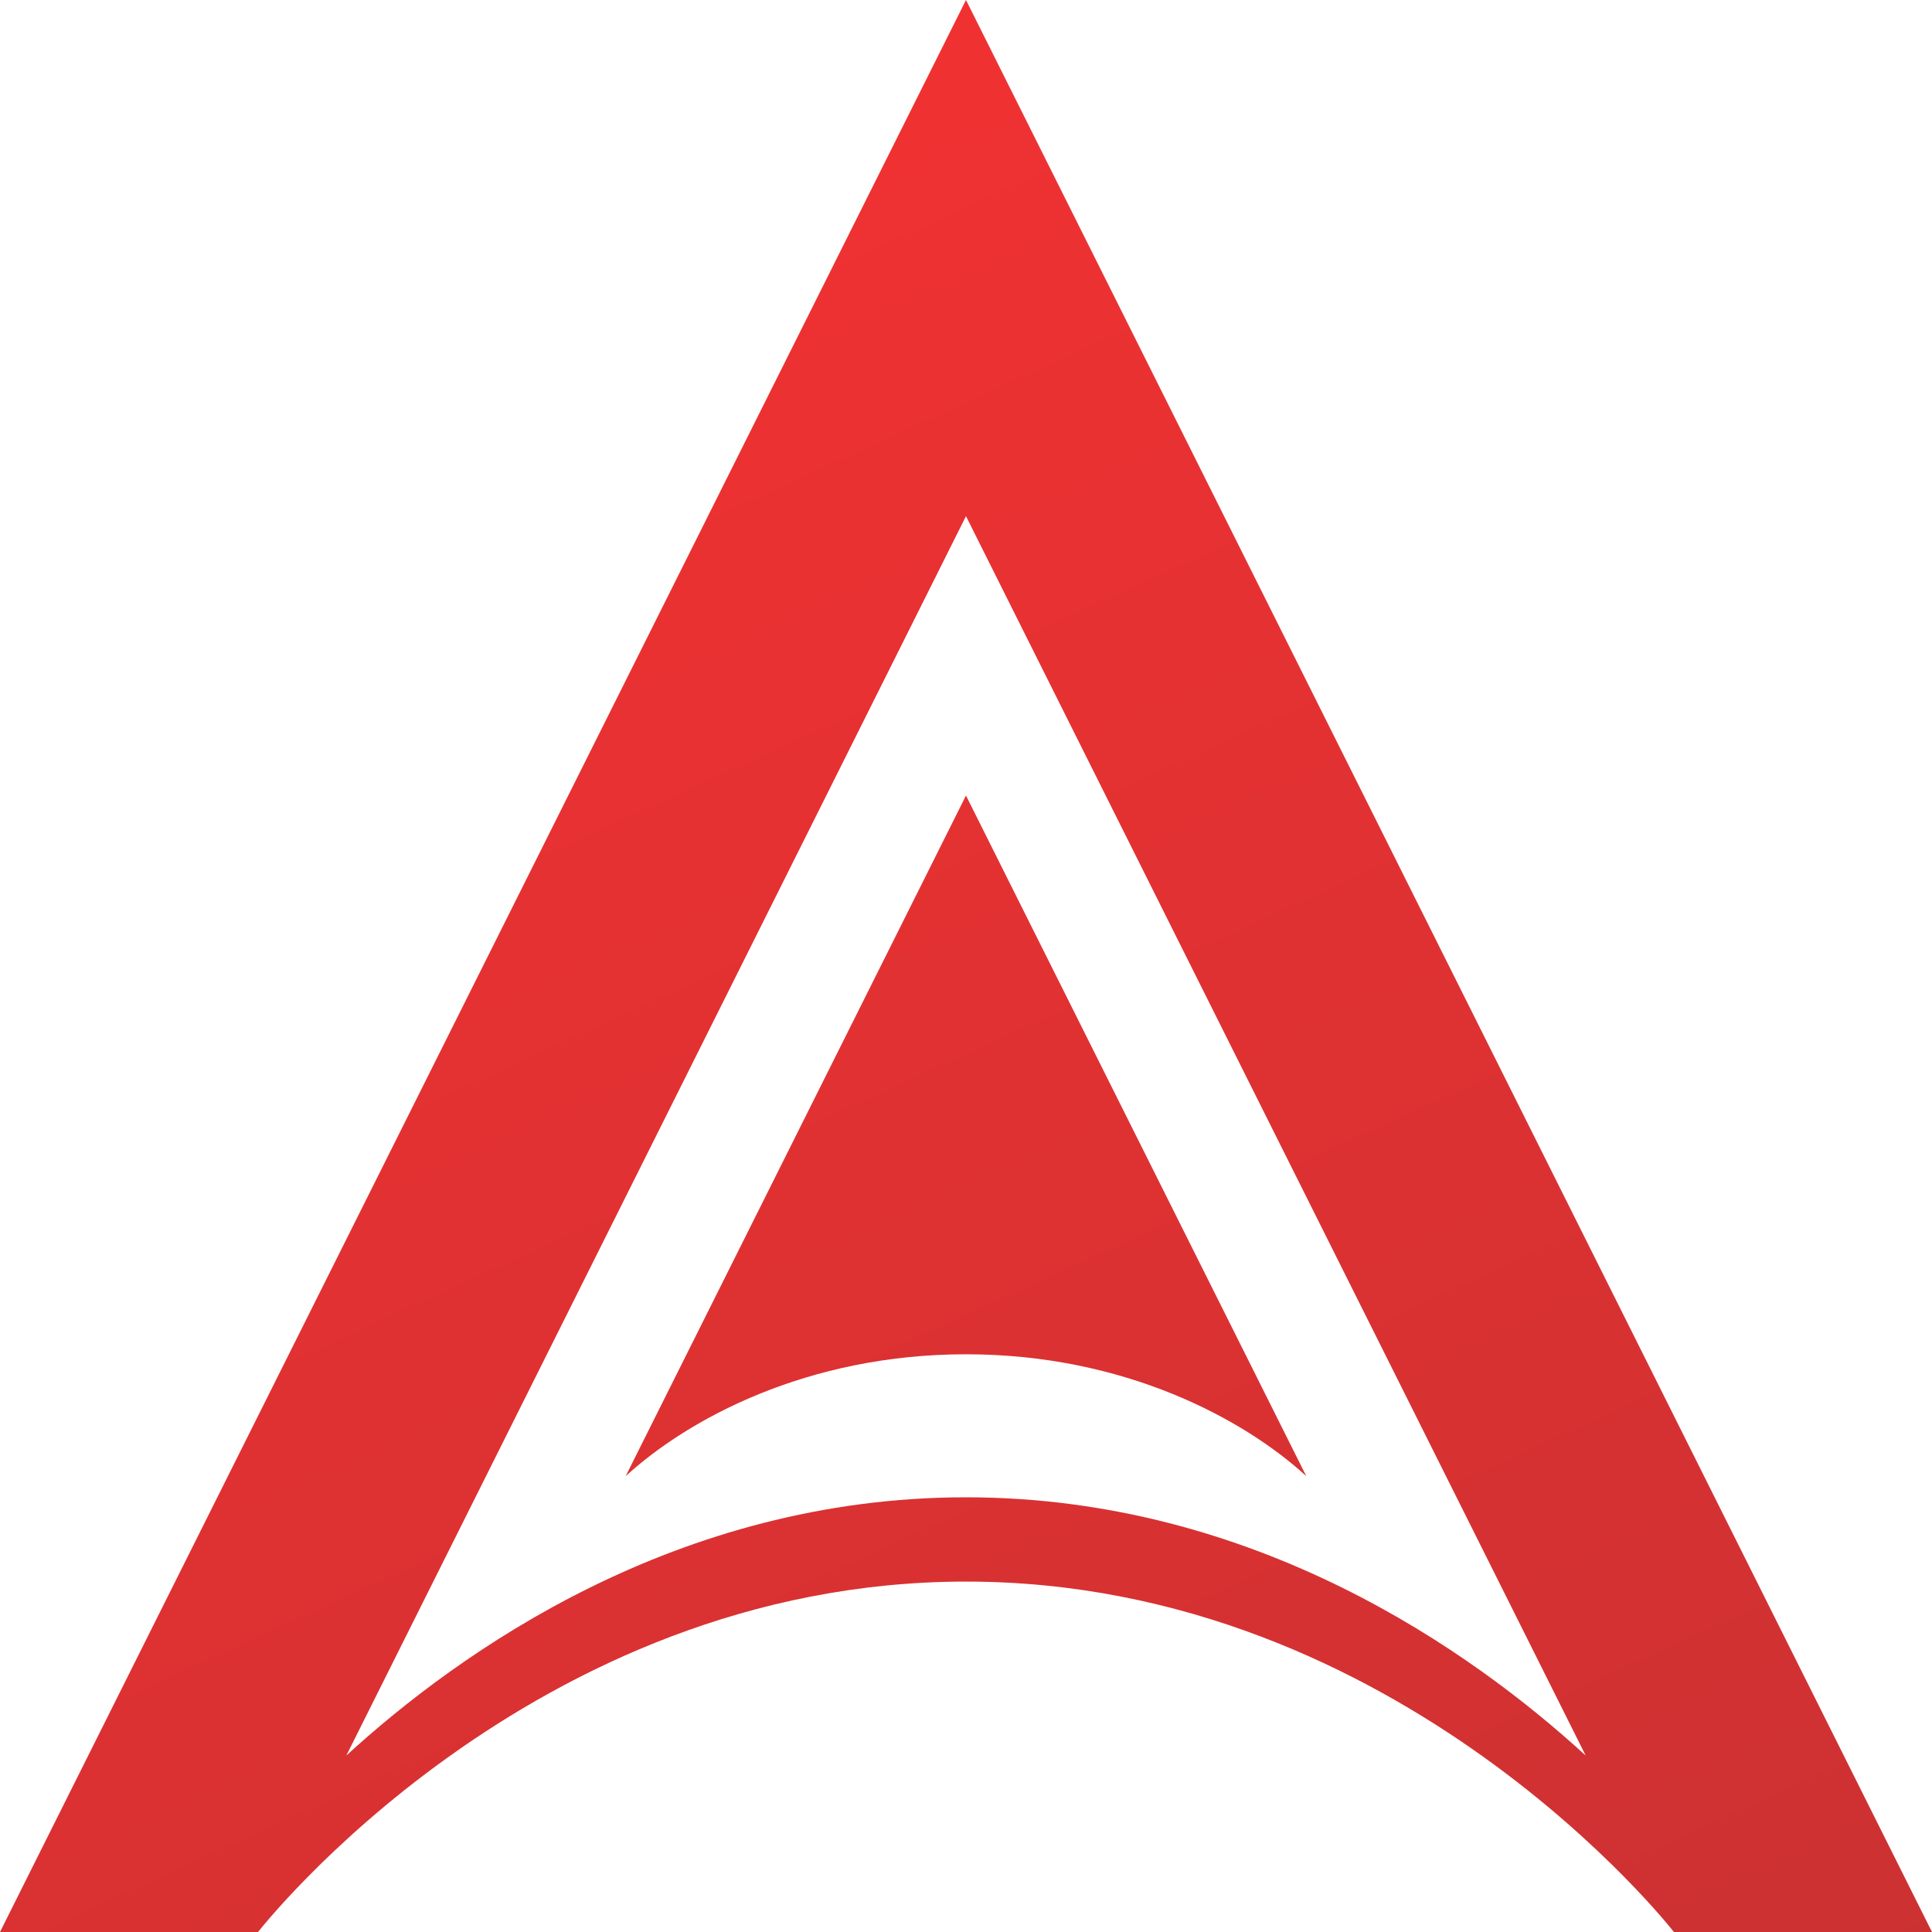
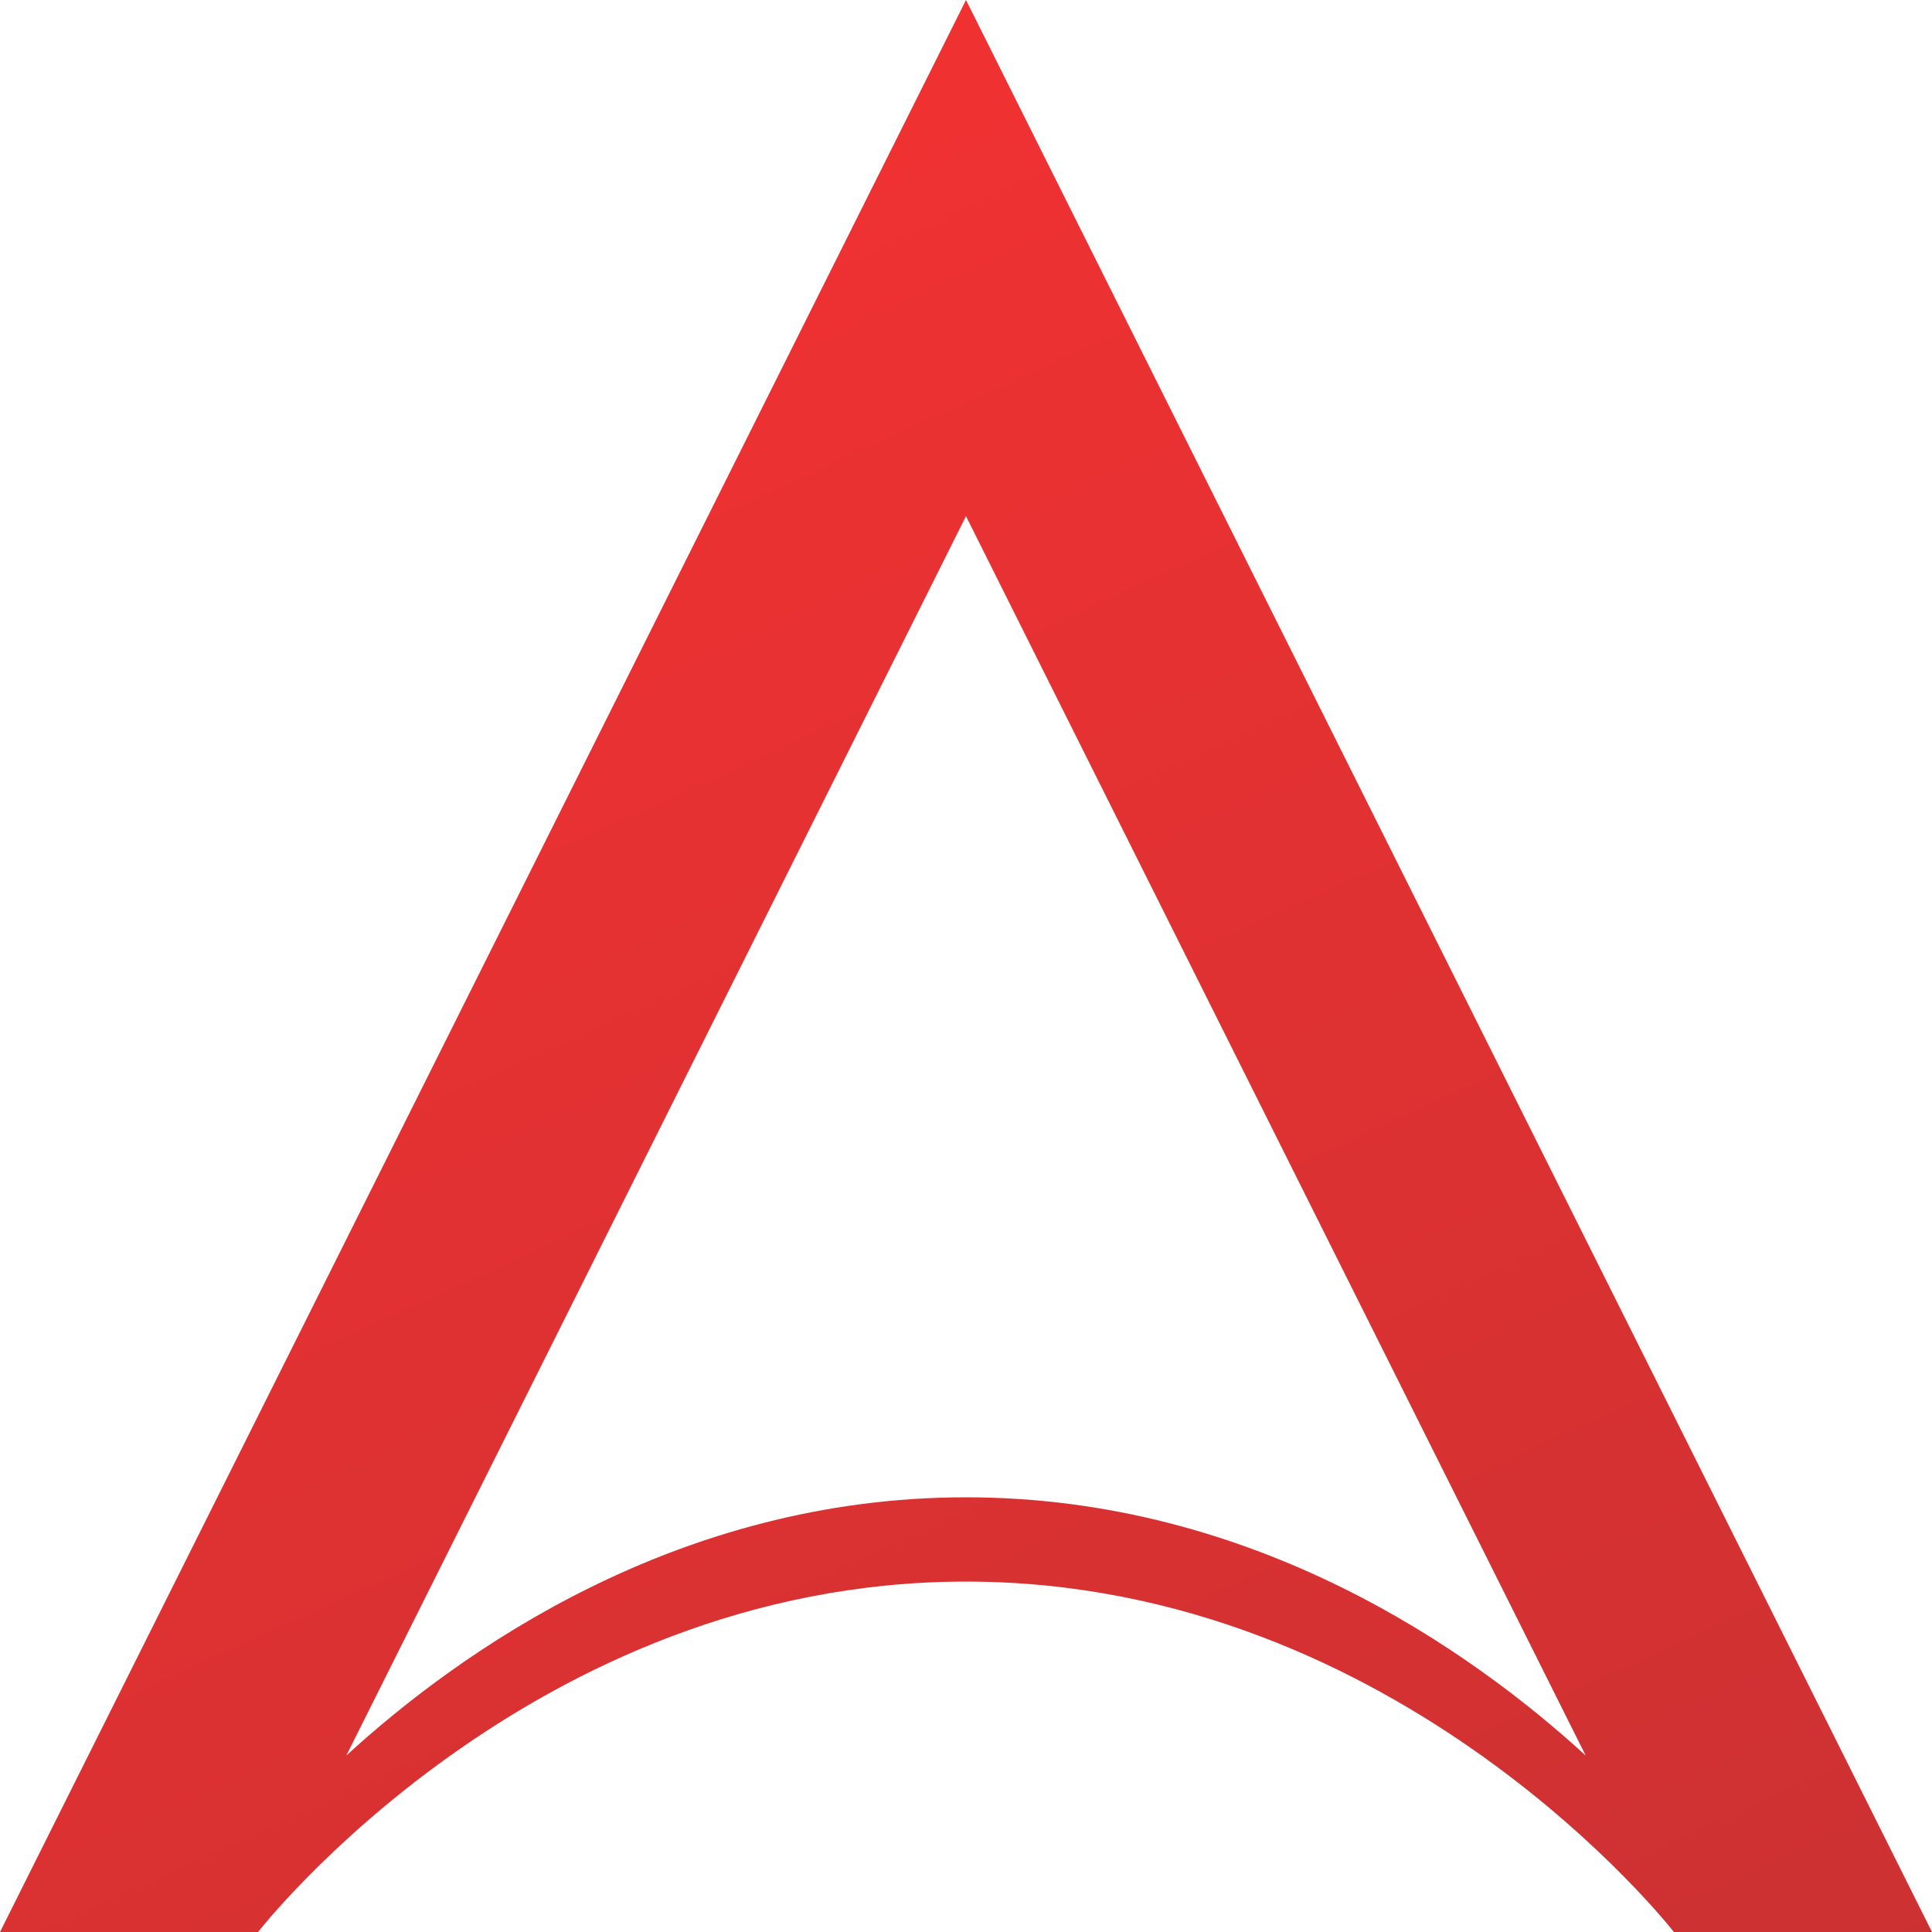
<svg xmlns="http://www.w3.org/2000/svg" xmlns:xlink="http://www.w3.org/1999/xlink" id="Layer_1" data-name="Layer 1" viewBox="0 0 496.71 496.71">
  <defs>
    <style> .cls-1 { fill: url(#linear-gradient-2); } .cls-2 { fill: url(#linear-gradient); } </style>
    <linearGradient id="linear-gradient" x1="-29.24" y1="-113.71" x2="633.61" y2="1343.88" gradientUnits="userSpaceOnUse">
      <stop offset="0" stop-color="#ff3132" />
      <stop offset="1" stop-color="#963132" />
    </linearGradient>
    <linearGradient id="linear-gradient-2" x1="14.93" y1="-133.8" x2="677.77" y2="1323.8" xlink:href="#linear-gradient" />
  </defs>
  <path class="cls-2" d="m496.71,496.71L248.35,0,0,496.71h66.35s70-90.09,182-90.09,182,90.09,182,90.09h0s0,0,0,0h66.35Zm-248.35-111.76c-74.36,0-130.18,39.7-159.32,66.39L248.35,132.7l159.32,318.64c-29.14-26.69-84.95-66.39-159.32-66.39Z" />
-   <path class="cls-1" d="m160.86,379.51c16-14.66,46.65-31.33,87.49-31.33s71.49,16.67,87.49,31.33l-87.49-174.98-87.49,174.98Z" />
</svg>